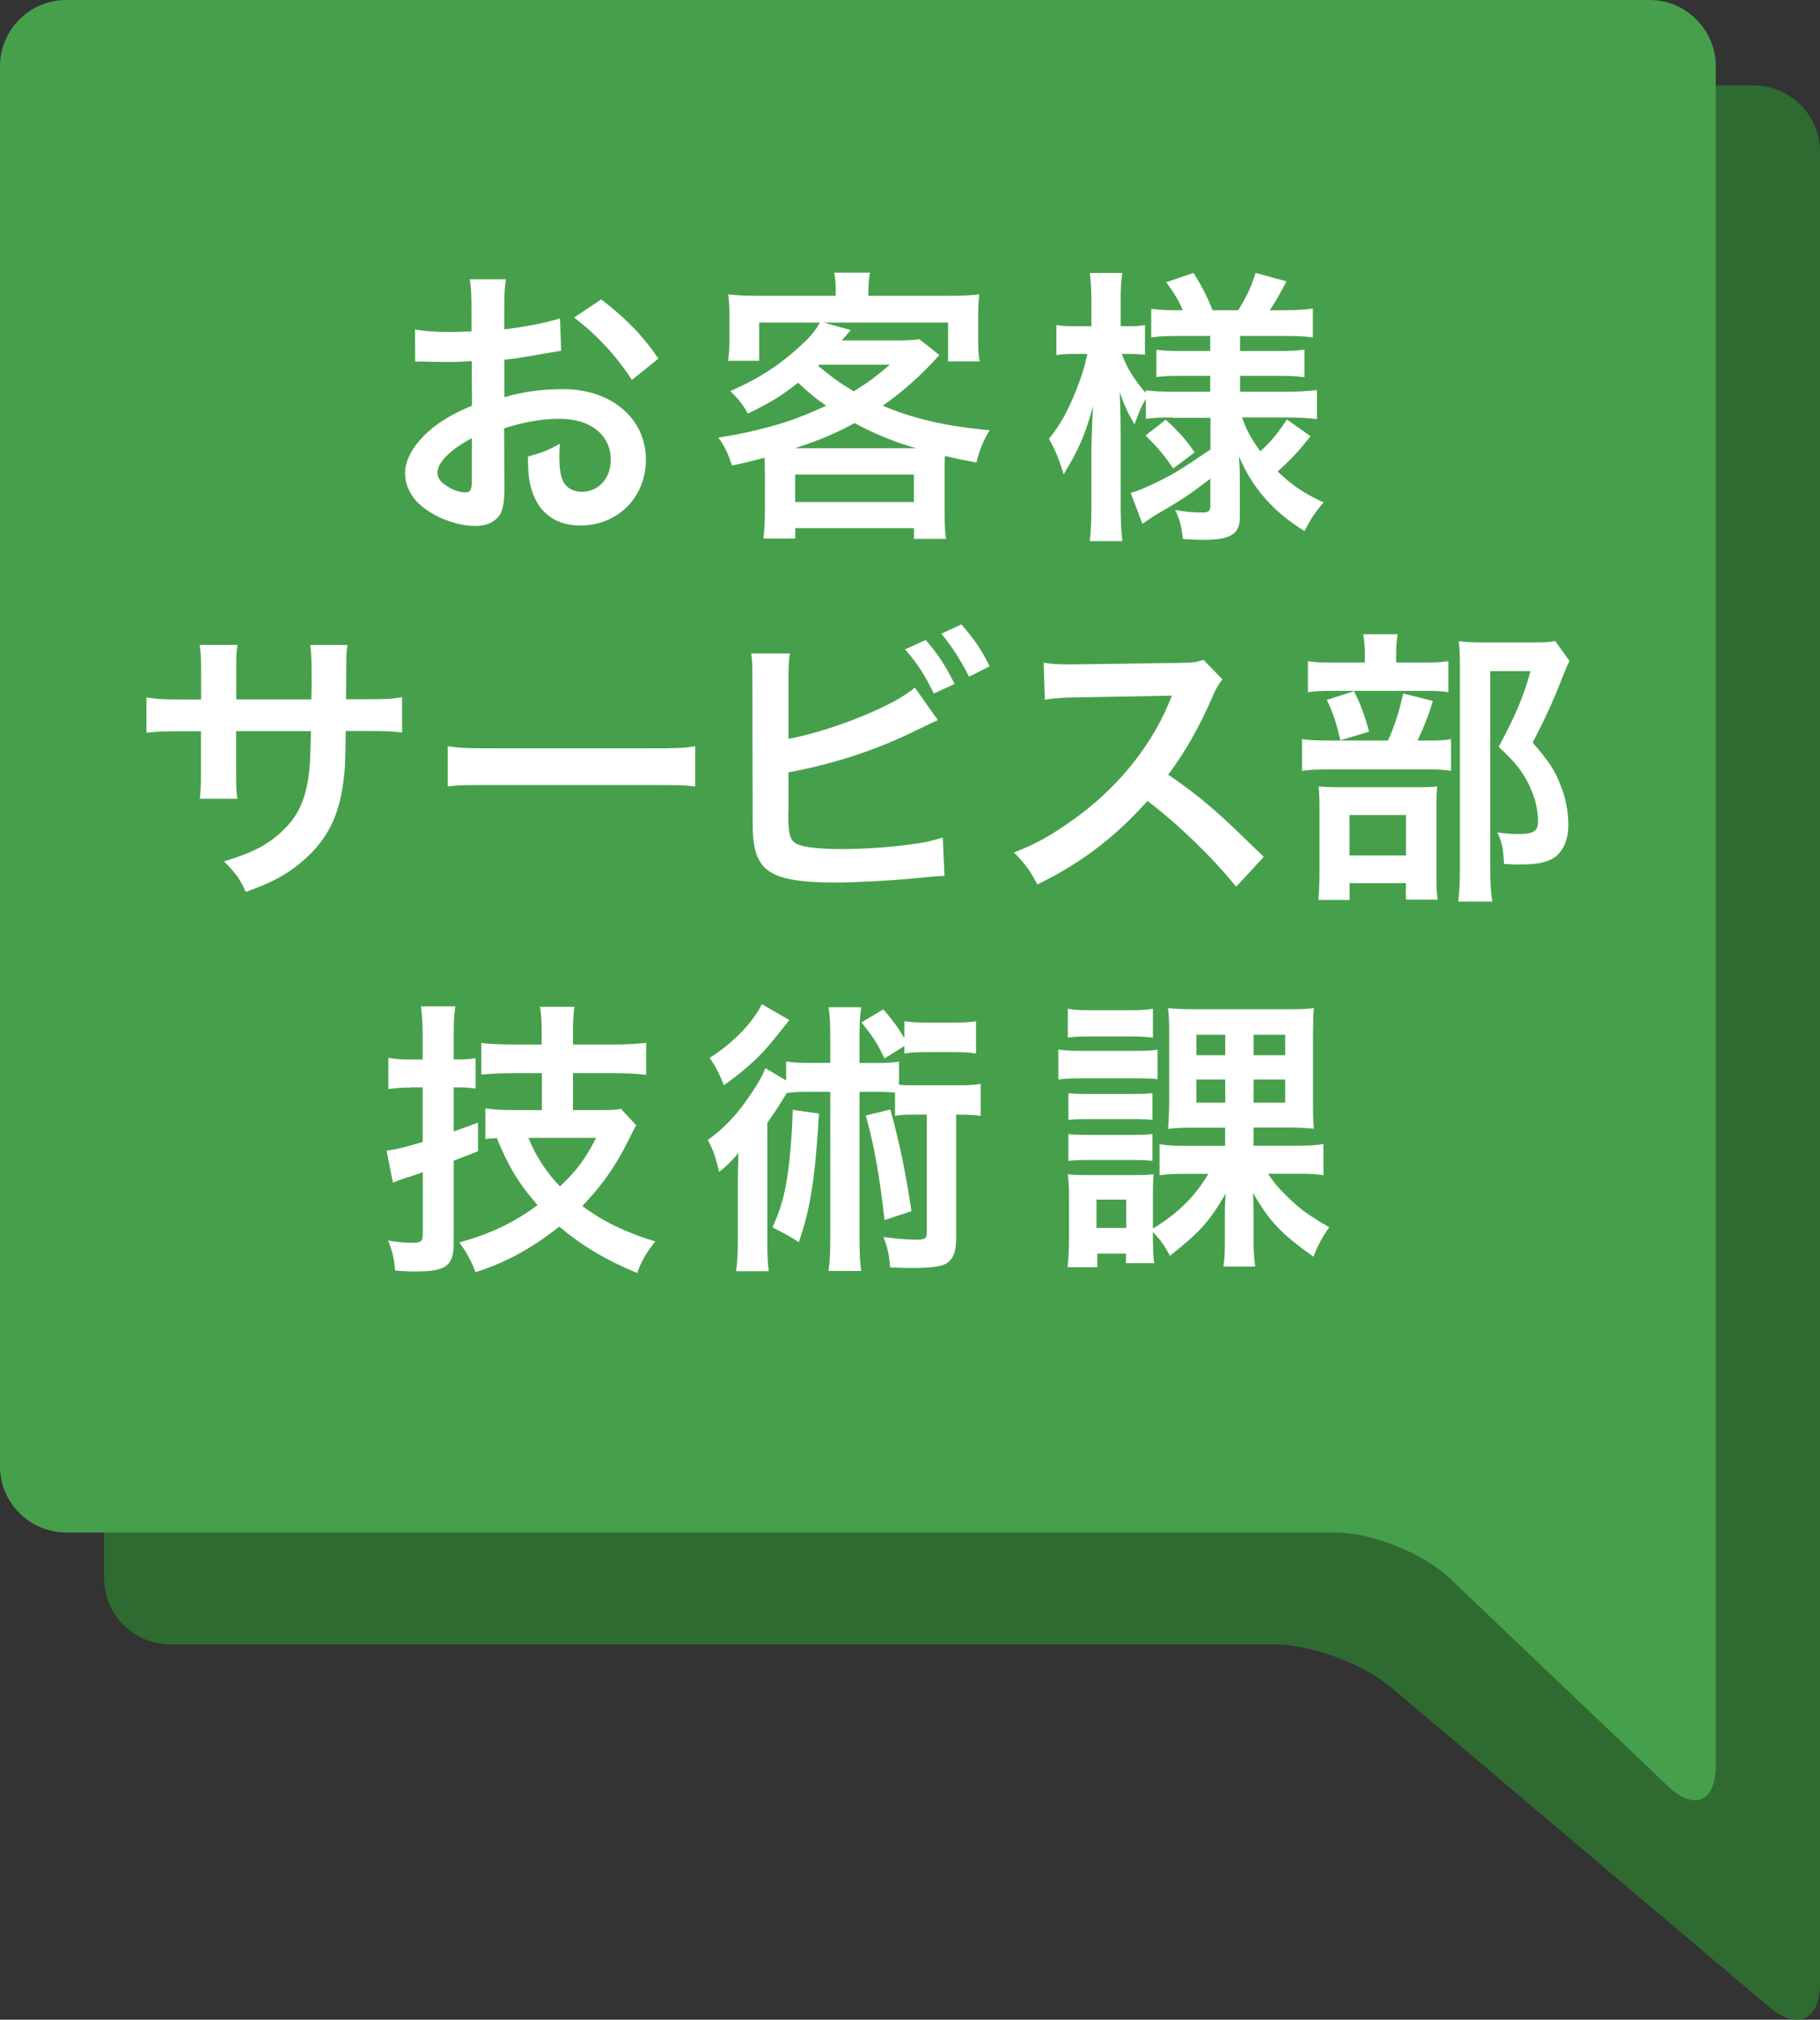
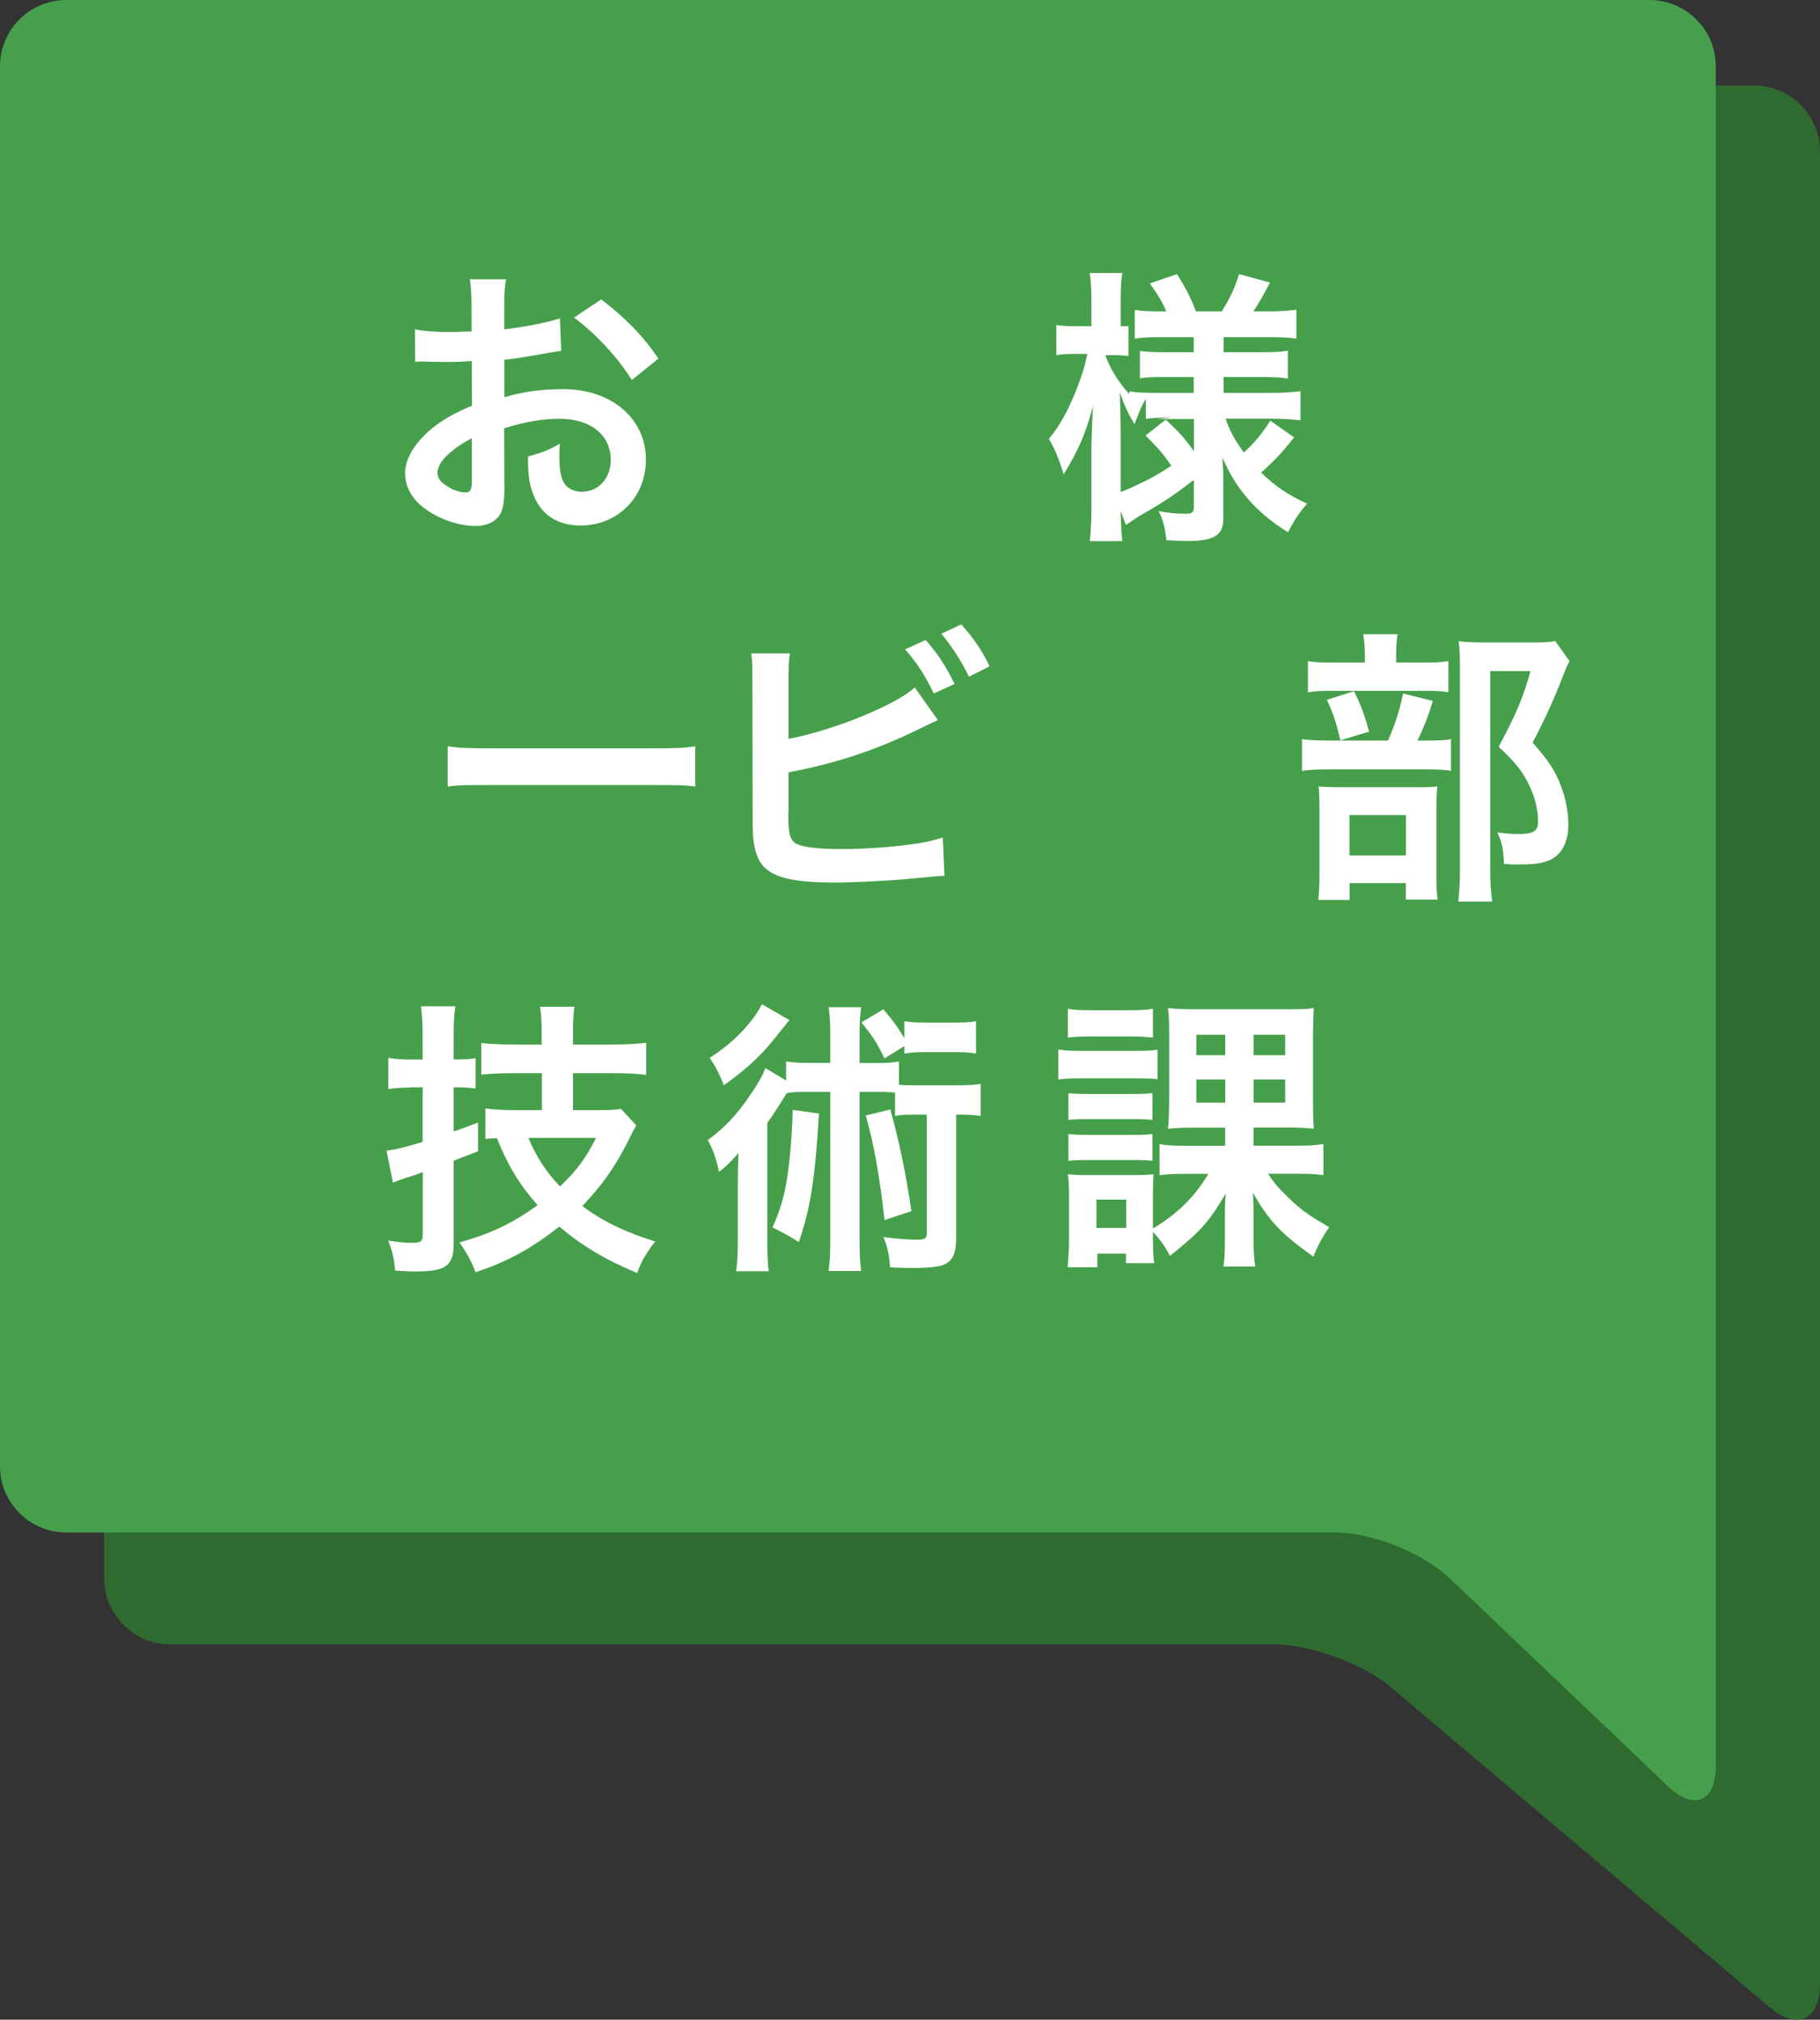
<svg xmlns="http://www.w3.org/2000/svg" id="_レイヤー_2" data-name="レイヤー 2" viewBox="0 0 151.23 167.84">
  <rect x="0" y="0" width="151.23" height="167.84" fill="#333333" stroke="none" />
  <defs>
    <style>
      .cls-1 {
        fill: #46a04b;
      }

      .cls-1, .cls-2, .cls-3 {
        stroke-width: 0px;
      }

      .cls-2 {
        fill: #2f6b31;
      }

      .cls-3 {
        fill: #fff;
      }
    </style>
  </defs>
  <g id="main">
    <g>
      <path class="cls-2" d="M14.15,7.1c-3.03,0-5.5,2.48-5.5,5.5v118.55c0,3.02,2.47,5.5,5.5,5.5h91.71c3.03,0,7.39,1.6,9.7,3.55l31.47,26.6c2.31,1.95,4.2,1.08,4.2-1.95V12.6c0-3.02-2.48-5.5-5.5-5.5H14.15Z" />
      <path class="cls-1" d="M5.5,0C2.47,0,0,2.48,0,5.5v116.35c0,3.03,2.47,5.5,5.5,5.5h105.46c3.02,0,7.29,1.71,9.48,3.79l18.15,17.29c2.19,2.09,3.98,1.32,3.98-1.71V5.5c0-3.02-2.48-5.5-5.5-5.5H5.5Z" />
      <g>
        <g>
          <path class="cls-3" d="M41.92,40.28c0,.98-.05,1.56-.19,2.04-.22.84-1.08,1.39-2.21,1.39-1.51,0-3.34-.67-4.54-1.7-.86-.74-1.32-1.68-1.32-2.71,0-1.13.74-2.4,2.06-3.55.86-.74,1.92-1.37,3.5-2.04l-.02-3.7q-.19,0-.98.05c-.36.02-.7.02-1.3.02-.36,0-1.03-.02-1.32-.02-.31-.02-.53-.02-.6-.02-.1,0-.29,0-.5.02l-.02-2.69c.67.14,1.63.22,2.9.22.24,0,.5,0,.84-.02.58-.02.7-.02.96-.02v-1.58c0-1.37-.02-1.99-.14-2.76h3c-.12.77-.14,1.27-.14,2.62v1.54c1.8-.22,3.41-.53,4.63-.91l.1,2.69c-.43.07-.89.14-2.54.43-.79.14-1.27.22-2.18.31v3.12c1.63-.48,3.14-.67,4.9-.67,4.01,0,6.86,2.45,6.86,5.86,0,3.12-2.33,5.47-5.45,5.47-1.94,0-3.31-.94-3.94-2.66-.31-.82-.41-1.61-.41-3.07,1.22-.34,1.63-.5,2.66-1.06-.05.46-.05.67-.05,1.06,0,1.01.1,1.66.34,2.11.26.5.84.82,1.51.82,1.42,0,2.42-1.13,2.42-2.66,0-2.06-1.68-3.41-4.25-3.41-1.44,0-2.9.26-4.61.79l.02,4.73ZM39.21,36.41c-1.8.96-2.86,2.02-2.86,2.88,0,.41.24.77.79,1.1.48.34,1.08.53,1.54.53.41,0,.53-.22.53-1.01v-3.5ZM52.5,31.57c-1.2-1.9-2.95-3.79-4.8-5.18l2.26-1.51c2.09,1.61,3.48,3.05,4.75,4.92l-2.21,1.78Z" />
-           <path class="cls-3" d="M63.55,39.22c0-.48,0-.72-.02-1.18-.94.24-1.39.36-2.71.65-.29-.94-.65-1.7-1.13-2.33,1.78-.26,3.58-.67,5.38-1.22,1.18-.38,2.21-.79,3.58-1.42-.98-.7-1.54-1.15-2.33-1.92-1.46,1.15-2.26,1.63-4.18,2.57-.38-.72-.82-1.25-1.46-1.87,2.47-1.08,4.2-2.21,6.1-4.01.6-.55,1.03-1.1,1.34-1.68h-5.04v3.17h-2.59c.1-.6.12-1.06.12-1.8v-1.94c0-.72-.02-1.22-.1-1.78.82.1,1.61.12,2.74.12h6.19v-.34c0-.7,0-.82-.12-1.58h2.98c-.1.34-.14.98-.14,1.56v.36h6.41c1.25,0,1.97-.02,2.81-.12-.07.5-.1,1.01-.1,1.78v1.99c0,.74.02,1.3.12,1.8h-2.62v-3.22h-10.32l2.23.62s-.26.31-.74.86h4.51c.86,0,1.44-.02,1.94-.1l1.66,1.32q-.22.22-.65.7c-1.46,1.51-2.69,2.54-4.06,3.5,2.5,1.08,5.3,1.73,8.88,2.04-.58,1.01-.77,1.46-1.1,2.69-1.15-.22-1.49-.29-2.62-.55-.02.62-.02.7-.02,1.34v3.34c0,1.03.02,1.51.12,2.21h-2.66v-.89h-9.87v.86h-2.64c.07-.77.12-1.46.12-2.21v-3.34ZM76.12,37.25c-1.82-.53-3.36-1.15-5.11-2.09-1.66.89-2.76,1.37-4.97,2.09h10.08ZM66.07,41.72h9.87v-2.28h-9.87v2.28ZM67.99,30.41c1.18.98,1.87,1.46,2.95,2.11,1.15-.72,1.7-1.1,3-2.21h-5.86l-.1.1Z" />
-           <path class="cls-3" d="M97.42,34.69c-.91,0-1.54.02-2.21.12v-1.66c-.41.7-.43.77-.94,2.11-.55-.94-.84-1.54-1.22-2.66.05,1.46.07,2.64.07,3.34v6.1c0,1.25.05,2.18.14,2.93h-2.71c.1-.77.14-1.73.14-2.93v-4.97c.05-1.8.1-2.93.14-3.34-.65,2.38-1.2,3.65-2.45,5.69-.38-1.27-.7-2.04-1.22-2.95.94-1.15,1.58-2.33,2.28-4.08.53-1.37.7-1.97.91-2.98h-.96c-.72,0-1.18.02-1.61.1v-2.5c.41.07.84.1,1.61.1h1.3v-1.92c0-1.25-.05-1.9-.14-2.5h2.71c-.12.67-.14,1.34-.14,2.5v1.92h.65c.65,0,.94-.02,1.37-.1v2.47c-.46-.05-.84-.07-1.39-.07h-.53c.29.96,1.1,2.28,1.99,3.24v-.22c.67.1,1.37.12,2.45.12h2.9v-1.32h-2.21c-1.25,0-1.54.02-2.26.1v-2.26c.7.07,1.08.1,2.21.1h2.26v-1.25h-2.62c-1.1,0-1.58.02-2.28.12v-2.38c.7.1,1.3.12,2.28.12h.34c-.31-.77-.7-1.39-1.37-2.33l2.26-.77c.72,1.13,1.15,1.99,1.58,3.1h2.14c.77-1.27,1.06-1.9,1.44-3.1l2.57.7c-.62,1.18-1.01,1.85-1.39,2.4h1.18c.98,0,1.7-.05,2.4-.14v2.4c-.72-.1-1.32-.12-2.38-.12h-3.67v1.25h2.95c1.2,0,1.7-.02,2.4-.12v2.3c-.7-.1-1.15-.12-2.4-.12h-2.95v1.32h3.89c.98,0,1.78-.05,2.5-.14v2.42c-.79-.1-1.63-.14-2.5-.14h-3.72c.38,1.1.72,1.7,1.51,2.81.82-.72,1.44-1.46,2.21-2.64l1.97,1.39c-1.01,1.27-1.63,1.94-2.74,2.93,1.25,1.18,2.18,1.82,3.82,2.57-.7.82-1.08,1.39-1.58,2.38-1.25-.77-2.06-1.44-2.88-2.28-1.13-1.18-1.87-2.33-2.57-3.91.07,1.08.07,1.27.07,1.73v3.34c0,1.37-.77,1.85-3,1.85-.36,0-1.03-.02-1.73-.07-.12-1.06-.26-1.66-.65-2.42.86.17,1.46.22,2.28.22.5,0,.65-.12.65-.55v-2.26c-1.7,1.3-2.35,1.75-4.61,3.05-.19.12-.67.46-1.03.7l-.98-2.57c.67-.19,1.1-.38,1.97-.79,1.54-.74,1.92-.98,4.66-2.81v-2.64h-3.14ZM96.87,34.88c1.18,1.1,1.63,1.61,2.4,2.71l-1.78,1.34c-.79-1.15-1.15-1.58-2.3-2.74l1.68-1.32Z" />
-           <path class="cls-3" d="M25.87,58.11l.02-1.08v-.77c0-1.58-.02-2.11-.12-2.66h3.1c-.07.55-.1.67-.1,1.61q0,1.46-.02,2.9h1.54c1.7,0,2.18-.02,3.12-.17v2.93c-.84-.1-1.49-.12-3.07-.12h-1.61c-.05,2.88-.05,3.05-.17,3.96-.34,3.07-1.37,5.11-3.46,6.89-1.3,1.1-2.47,1.73-4.68,2.52-.46-1.03-.77-1.49-1.8-2.54,2.28-.7,3.43-1.27,4.58-2.28,1.63-1.42,2.33-3,2.54-5.76.05-.55.05-1.13.1-2.78h-6.22v3.6c0,1.01.02,1.39.1,2.02h-3.12c.07-.53.1-1.18.1-2.06v-3.55h-1.46c-1.58,0-2.23.02-3.07.12v-2.93c.94.14,1.42.17,3.12.17h1.42v-2.4c0-1.01-.02-1.51-.12-2.14h3.14c-.1.79-.1.84-.1,2.06v2.47h6.24Z" />
+           <path class="cls-3" d="M97.42,34.69c-.91,0-1.54.02-2.21.12v-1.66c-.41.7-.43.77-.94,2.11-.55-.94-.84-1.54-1.22-2.66.05,1.46.07,2.64.07,3.34v6.1c0,1.25.05,2.18.14,2.93h-2.71c.1-.77.14-1.73.14-2.93v-4.97c.05-1.8.1-2.93.14-3.34-.65,2.38-1.2,3.65-2.45,5.69-.38-1.27-.7-2.04-1.22-2.95.94-1.15,1.58-2.33,2.28-4.08.53-1.37.7-1.97.91-2.98h-.96c-.72,0-1.18.02-1.61.1v-2.5c.41.07.84.1,1.61.1h1.3v-1.92c0-1.25-.05-1.9-.14-2.5h2.71c-.12.67-.14,1.34-.14,2.5v1.92h.65v2.47c-.46-.05-.84-.07-1.39-.07h-.53c.29.96,1.1,2.28,1.99,3.24v-.22c.67.1,1.37.12,2.45.12h2.9v-1.32h-2.21c-1.25,0-1.54.02-2.26.1v-2.26c.7.07,1.08.1,2.21.1h2.26v-1.25h-2.62c-1.1,0-1.58.02-2.28.12v-2.38c.7.1,1.3.12,2.28.12h.34c-.31-.77-.7-1.39-1.37-2.33l2.26-.77c.72,1.13,1.15,1.99,1.58,3.1h2.14c.77-1.27,1.06-1.9,1.44-3.1l2.57.7c-.62,1.18-1.01,1.85-1.39,2.4h1.18c.98,0,1.7-.05,2.4-.14v2.4c-.72-.1-1.32-.12-2.38-.12h-3.67v1.25h2.95c1.2,0,1.7-.02,2.4-.12v2.3c-.7-.1-1.15-.12-2.4-.12h-2.95v1.32h3.89c.98,0,1.78-.05,2.5-.14v2.42c-.79-.1-1.63-.14-2.5-.14h-3.72c.38,1.1.72,1.7,1.51,2.81.82-.72,1.44-1.46,2.21-2.64l1.97,1.39c-1.01,1.27-1.63,1.94-2.74,2.93,1.25,1.18,2.18,1.82,3.82,2.57-.7.82-1.08,1.39-1.58,2.38-1.25-.77-2.06-1.44-2.88-2.28-1.13-1.18-1.87-2.33-2.57-3.91.07,1.08.07,1.27.07,1.73v3.34c0,1.37-.77,1.85-3,1.85-.36,0-1.03-.02-1.73-.07-.12-1.06-.26-1.66-.65-2.42.86.17,1.46.22,2.28.22.5,0,.65-.12.65-.55v-2.26c-1.7,1.3-2.35,1.75-4.61,3.05-.19.12-.67.46-1.03.7l-.98-2.57c.67-.19,1.1-.38,1.97-.79,1.54-.74,1.92-.98,4.66-2.81v-2.64h-3.14ZM96.87,34.88c1.18,1.1,1.63,1.61,2.4,2.71l-1.78,1.34c-.79-1.15-1.15-1.58-2.3-2.74l1.68-1.32Z" />
          <path class="cls-3" d="M37.2,62.02c1.06.14,1.51.17,3.89.17h12.79c2.38,0,2.83-.02,3.89-.17v3.34c-.96-.12-1.22-.12-3.91-.12h-12.75c-2.69,0-2.95,0-3.91.12v-3.34Z" />
          <path class="cls-3" d="M65.52,61.4c3.62-.67,8.93-2.81,10.49-4.27l1.92,2.71c-.17.07-.89.41-2.16,1.03-3.26,1.56-6.62,2.64-10.25,3.31v3.17c-.02.12-.02.24-.02.31,0,1.39.1,1.94.43,2.28.41.43,1.78.62,4.1.62,1.61,0,3.82-.14,5.57-.38,1.15-.14,1.68-.26,2.74-.58l.14,3.19c-.5,0-.62.02-3.17.26-1.42.14-4.44.29-5.9.29-3.02,0-4.68-.31-5.62-1.03-.67-.5-1.03-1.27-1.18-2.45-.05-.41-.07-.82-.07-2.21l-.02-11.14c0-1.22,0-1.61-.1-2.21h3.22c-.1.58-.12,1.01-.12,2.23v4.85ZM76.92,53.19c.96,1.08,1.61,2.06,2.4,3.65l-1.73.79c-.74-1.54-1.37-2.5-2.38-3.67l1.7-.77ZM80.52,56.24c-.65-1.32-1.39-2.47-2.3-3.58l1.66-.77c1.06,1.2,1.7,2.14,2.35,3.48l-1.7.86Z" />
-           <path class="cls-3" d="M102.72,73.69c-1.99-2.45-4.75-5.14-7.37-7.13-2.71,3.02-5.47,5.14-9.15,6.94-.67-1.25-.96-1.63-1.94-2.66,1.85-.72,3-1.37,4.8-2.64,3.62-2.54,6.5-6.02,8.06-9.77l.26-.62q-.38.02-7.94.14c-1.15.02-1.8.07-2.62.19l-.1-3.07c.67.12,1.13.14,2.11.14h.58l8.45-.12c1.34-.02,1.54-.05,2.14-.26l1.58,1.63c-.31.36-.5.7-.77,1.3-1.1,2.57-2.28,4.66-3.74,6.62,1.51,1.01,2.81,2.02,4.44,3.48q.6.53,3.5,3.34l-2.3,2.5Z" />
          <path class="cls-3" d="M118.51,61.54c1.03,0,1.61-.02,2.06-.12v2.64c-.53-.1-1.15-.12-1.94-.12h-8.04c-1.18,0-1.7.02-2.4.12v-2.64c.65.1,1.2.12,2.42.12h4.73c.58-1.34.94-2.45,1.25-3.91l2.47.62c-.34,1.15-.74,2.18-1.27,3.29h.72ZM118.17,55.06c1.08,0,1.61-.02,2.18-.12v2.59c-.5-.1-.98-.12-2.02-.12h-7.68c-.89,0-1.44.02-1.97.12v-2.59c.55.1,1.1.12,2.28.12h2.45v-.67c0-.67-.05-1.2-.14-1.68h2.86c-.07.48-.12.98-.12,1.68v.67h2.16ZM112.13,74.79h-2.59c.07-.67.1-1.25.1-2.26v-5.21c0-.98-.02-1.42-.07-1.97.55.05,1.03.07,1.92.07h6.19c.98,0,1.39-.02,1.75-.07-.05.43-.07.74-.07,1.78v5.83c0,.84.02,1.27.1,1.8h-2.64v-1.37h-4.68v1.39ZM112.51,57.44c.55,1.1.89,2.02,1.25,3.36l-2.38.72c-.34-1.44-.6-2.26-1.13-3.36l2.26-.72ZM112.13,71.09h4.7v-3.36h-4.7v3.36ZM130.42,54.94c-.17.31-.26.5-.48,1.06-.82,2.14-1.58,3.79-2.59,5.71,1.32,1.51,1.85,2.3,2.3,3.48.43,1.03.67,2.26.67,3.34,0,1.51-.62,2.62-1.7,3-.6.24-1.27.31-2.45.31-.41,0-.62,0-1.2-.05-.05-1.25-.17-1.82-.55-2.62.62.1,1.1.14,1.8.14,1.2,0,1.58-.26,1.58-1.03,0-1.01-.26-2.06-.77-3.1-.55-1.1-1.08-1.8-2.5-3.12,1.39-2.57,2.11-4.27,2.64-6.29h-3.34v16.34c0,1.3.05,2.11.17,2.81h-2.83c.1-.77.14-1.7.14-2.74v-16.87c0-.7-.02-1.37-.1-2.02.65.07,1.18.1,1.97.1h4.15c.94,0,1.44-.02,1.9-.12l1.18,1.66Z" />
        </g>
        <g>
          <path class="cls-3" d="M34.12,90.38c-.6,0-1.03.02-1.85.12v-2.59c.58.1,1.1.14,1.87.14h.98v-1.97c0-1.08-.05-1.7-.14-2.45h2.86c-.12.74-.14,1.37-.14,2.42v1.99h.38c.53,0,.94-.02,1.44-.1v2.52c-.53-.07-.94-.1-1.46-.1h-.36v3.67c.72-.26,1.01-.36,2.02-.74v2.38q-1.25.48-2.02.79v6.82c0,1.92-.62,2.38-3.17,2.38-.58,0-.96-.02-1.7-.07-.07-.96-.22-1.61-.58-2.5.7.12,1.42.19,1.94.19.79,0,.94-.1.94-.74v-5.14c-.29.12-.5.19-.65.24q-.46.17-.82.26c-.34.12-.74.26-1.01.38l-.53-2.66c.84-.1,1.27-.22,3-.72v-4.54h-1.01ZM45.01,89.18h-2.26c-1.1,0-2.06.05-2.76.12v-2.62c.67.07,1.51.12,2.74.12h2.28v-.72c0-1.15-.02-1.68-.14-2.42h2.86c-.1.77-.12,1.27-.12,2.4v.74h3.34c1.08,0,1.97-.05,2.74-.14v2.66c-.74-.1-1.85-.14-2.74-.14h-3.34v3.07h2.26c.74,0,1.3-.02,1.73-.1l1.27,1.37c-.19.31-.29.5-.74,1.42-1.06,2.09-2.14,3.6-3.74,5.28,1.73,1.3,3.53,2.16,6.05,2.95-.77.98-1.18,1.7-1.49,2.62-2.64-1.1-4.54-2.23-6.48-3.86-2.26,1.8-4.46,3-6.96,3.79-.31-.86-.77-1.7-1.34-2.47,2.59-.72,4.46-1.61,6.5-3.1-1.54-1.75-2.47-3.29-3.38-5.57-.38.02-.53.02-.96.07v-2.54c.7.1,1.56.14,2.42.14h2.28v-3.07ZM43.91,94.56c.58,1.46,1.51,2.9,2.62,4.03,1.39-1.3,2.14-2.33,3-4.03h-5.62Z" />
          <path class="cls-3" d="M68.99,86.32c0-1.2-.02-1.8-.14-2.62h2.71c-.12.82-.14,1.39-.14,2.62v2.02h1.1c1.06,0,1.54-.02,2.18-.12v1.92c.41.05.62.05,1.2.05h3.62c.96,0,1.42-.02,1.97-.12v2.66c-.6-.07-.91-.1-2.04-.1v10.27c0,1.27-.31,1.92-1.1,2.23-.41.14-1.27.24-2.47.24-.46,0-.74,0-1.92-.05-.07-1.03-.22-1.7-.55-2.52,1.06.14,1.9.22,2.83.22.6,0,.77-.12.77-.55v-9.84h-1.1c-.72,0-1.08.02-1.54.1v-1.94c-.41-.02-.72-.05-1.27-.05h-1.68v12c0,1.37.02,2.02.14,2.88h-2.71c.12-.91.14-1.56.14-2.88v-12h-2.11c-.7,0-1.03.02-1.51.1-.65,1.08-1.2,1.9-1.61,2.47v9.62c0,1.32.02,2.02.12,2.71h-2.71c.1-.77.14-1.46.14-2.78v-4.44c0-.96,0-.98.05-2.62-.43.55-1.03,1.15-1.61,1.58-.31-1.34-.48-1.78-.94-2.64,1.37-.98,2.5-2.18,3.58-3.82.58-.84,1.03-1.63,1.2-2.16l1.73,1.03v-1.58c.67.1,1.1.12,2.18.12h1.49v-2.02ZM65.6,84.76c-.1.12-.5.62-1.25,1.56-1.13,1.42-2.3,2.5-4.2,3.87-.34-.86-.6-1.42-1.18-2.28,1.94-1.22,3.58-2.93,4.34-4.46l2.28,1.32ZM68.05,92.54c-.31,5.4-.74,8.06-1.68,10.68-.67-.43-1.13-.7-2.18-1.22.62-1.37.96-2.5,1.2-4.01.24-1.46.43-3.7.48-5.76l2.18.31ZM73.5,87.96c-.67-1.37-.91-1.73-1.92-3l1.82-1.08c.77.89,1.18,1.44,1.75,2.4v-1.42c.53.1,1.08.12,1.87.12h2.21c.84,0,1.39-.02,1.87-.12v2.69c-.58-.1-1.08-.12-1.87-.12h-2.21c-.72,0-1.3.02-1.87.12v-.62l-1.66,1.03ZM73.98,92.2c.74,2.66,1.3,5.33,1.75,8.45l-2.23.74c-.41-3.67-.89-6.34-1.56-8.69l2.04-.5Z" />
          <path class="cls-3" d="M87.94,87.21c.58.1,1.03.12,1.94.12h4.37c1.01,0,1.39-.02,1.94-.1v2.45c-.53-.05-.91-.07-1.82-.07h-4.49c-.84,0-1.37.02-1.94.1v-2.5ZM95.81,103.29c0,.7.02,1.15.1,1.68h-2.35v-.79h-2.38v1.13h-2.47c.07-.77.12-1.58.12-2.33v-3.53c0-.77-.02-1.27-.1-1.87.6.07.84.07,1.87.07h3.67c.77,0,1.22-.02,1.58-.07-.02.48-.05.84-.05,1.73v2.78c2.04-1.22,3.46-2.62,4.61-4.54h-1.8c-1.06,0-1.63.02-2.26.12v-2.59c.7.12,1.25.14,2.38.14h3.07v-1.51h-2.57c-.98,0-1.54.02-2.18.1q.07-.48.1-2.21v-5.57c0-1.2-.02-1.68-.1-2.26.58.07,1.15.1,2.16.1h7.97c.98,0,1.56-.02,1.99-.1q-.05.43-.07,2.3v5.4c0,.94.02,1.7.07,2.33-.65-.07-1.25-.1-2.3-.1h-2.71v1.51h3.43c1.1,0,1.66-.02,2.38-.14v2.59c-.65-.1-1.2-.12-2.26-.12h-2.35c.48.72.82,1.13,1.51,1.8,1.1,1.1,1.73,1.58,3.58,2.64-.6.86-.91,1.46-1.32,2.45-2.71-1.94-3.62-2.9-5.02-5.3.05.86.05,1.22.05,1.82v2.04c0,1.01.05,1.61.14,2.26h-2.64c.1-.67.12-1.25.12-2.21v-2.06c0-.67,0-.96.07-1.8-1.39,2.38-2.14,3.19-4.63,5.18-.48-.89-.79-1.3-1.42-1.99v.91ZM88.73,83.83c.55.1.98.12,1.94.12h3.19c.96,0,1.37-.02,1.94-.12v2.4c-.6-.07-1.06-.1-1.94-.1h-3.19c-.86,0-1.39.02-1.94.1v-2.4ZM88.78,90.84c.46.05.74.07,1.51.07h3.98c.77,0,1.08-.02,1.49-.07v2.23c-.43-.05-.79-.07-1.49-.07h-3.98c-.74,0-1.06.02-1.51.07v-2.23ZM88.78,94.24c.46.05.77.07,1.51.07h3.98c.77,0,1.08-.02,1.49-.07v2.23c-.46-.05-.77-.07-1.51-.07h-3.96c-.72,0-1.08.02-1.51.07v-2.23ZM91.11,102.04h2.47v-2.35h-2.47v2.35ZM99.41,85.99v1.7h2.4v-1.7h-2.4ZM99.41,89.71v1.92h2.4v-1.92h-2.4ZM104.17,87.69h2.62v-1.7h-2.62v1.7ZM104.17,91.63h2.62v-1.92h-2.62v1.92Z" />
        </g>
      </g>
    </g>
  </g>
</svg>